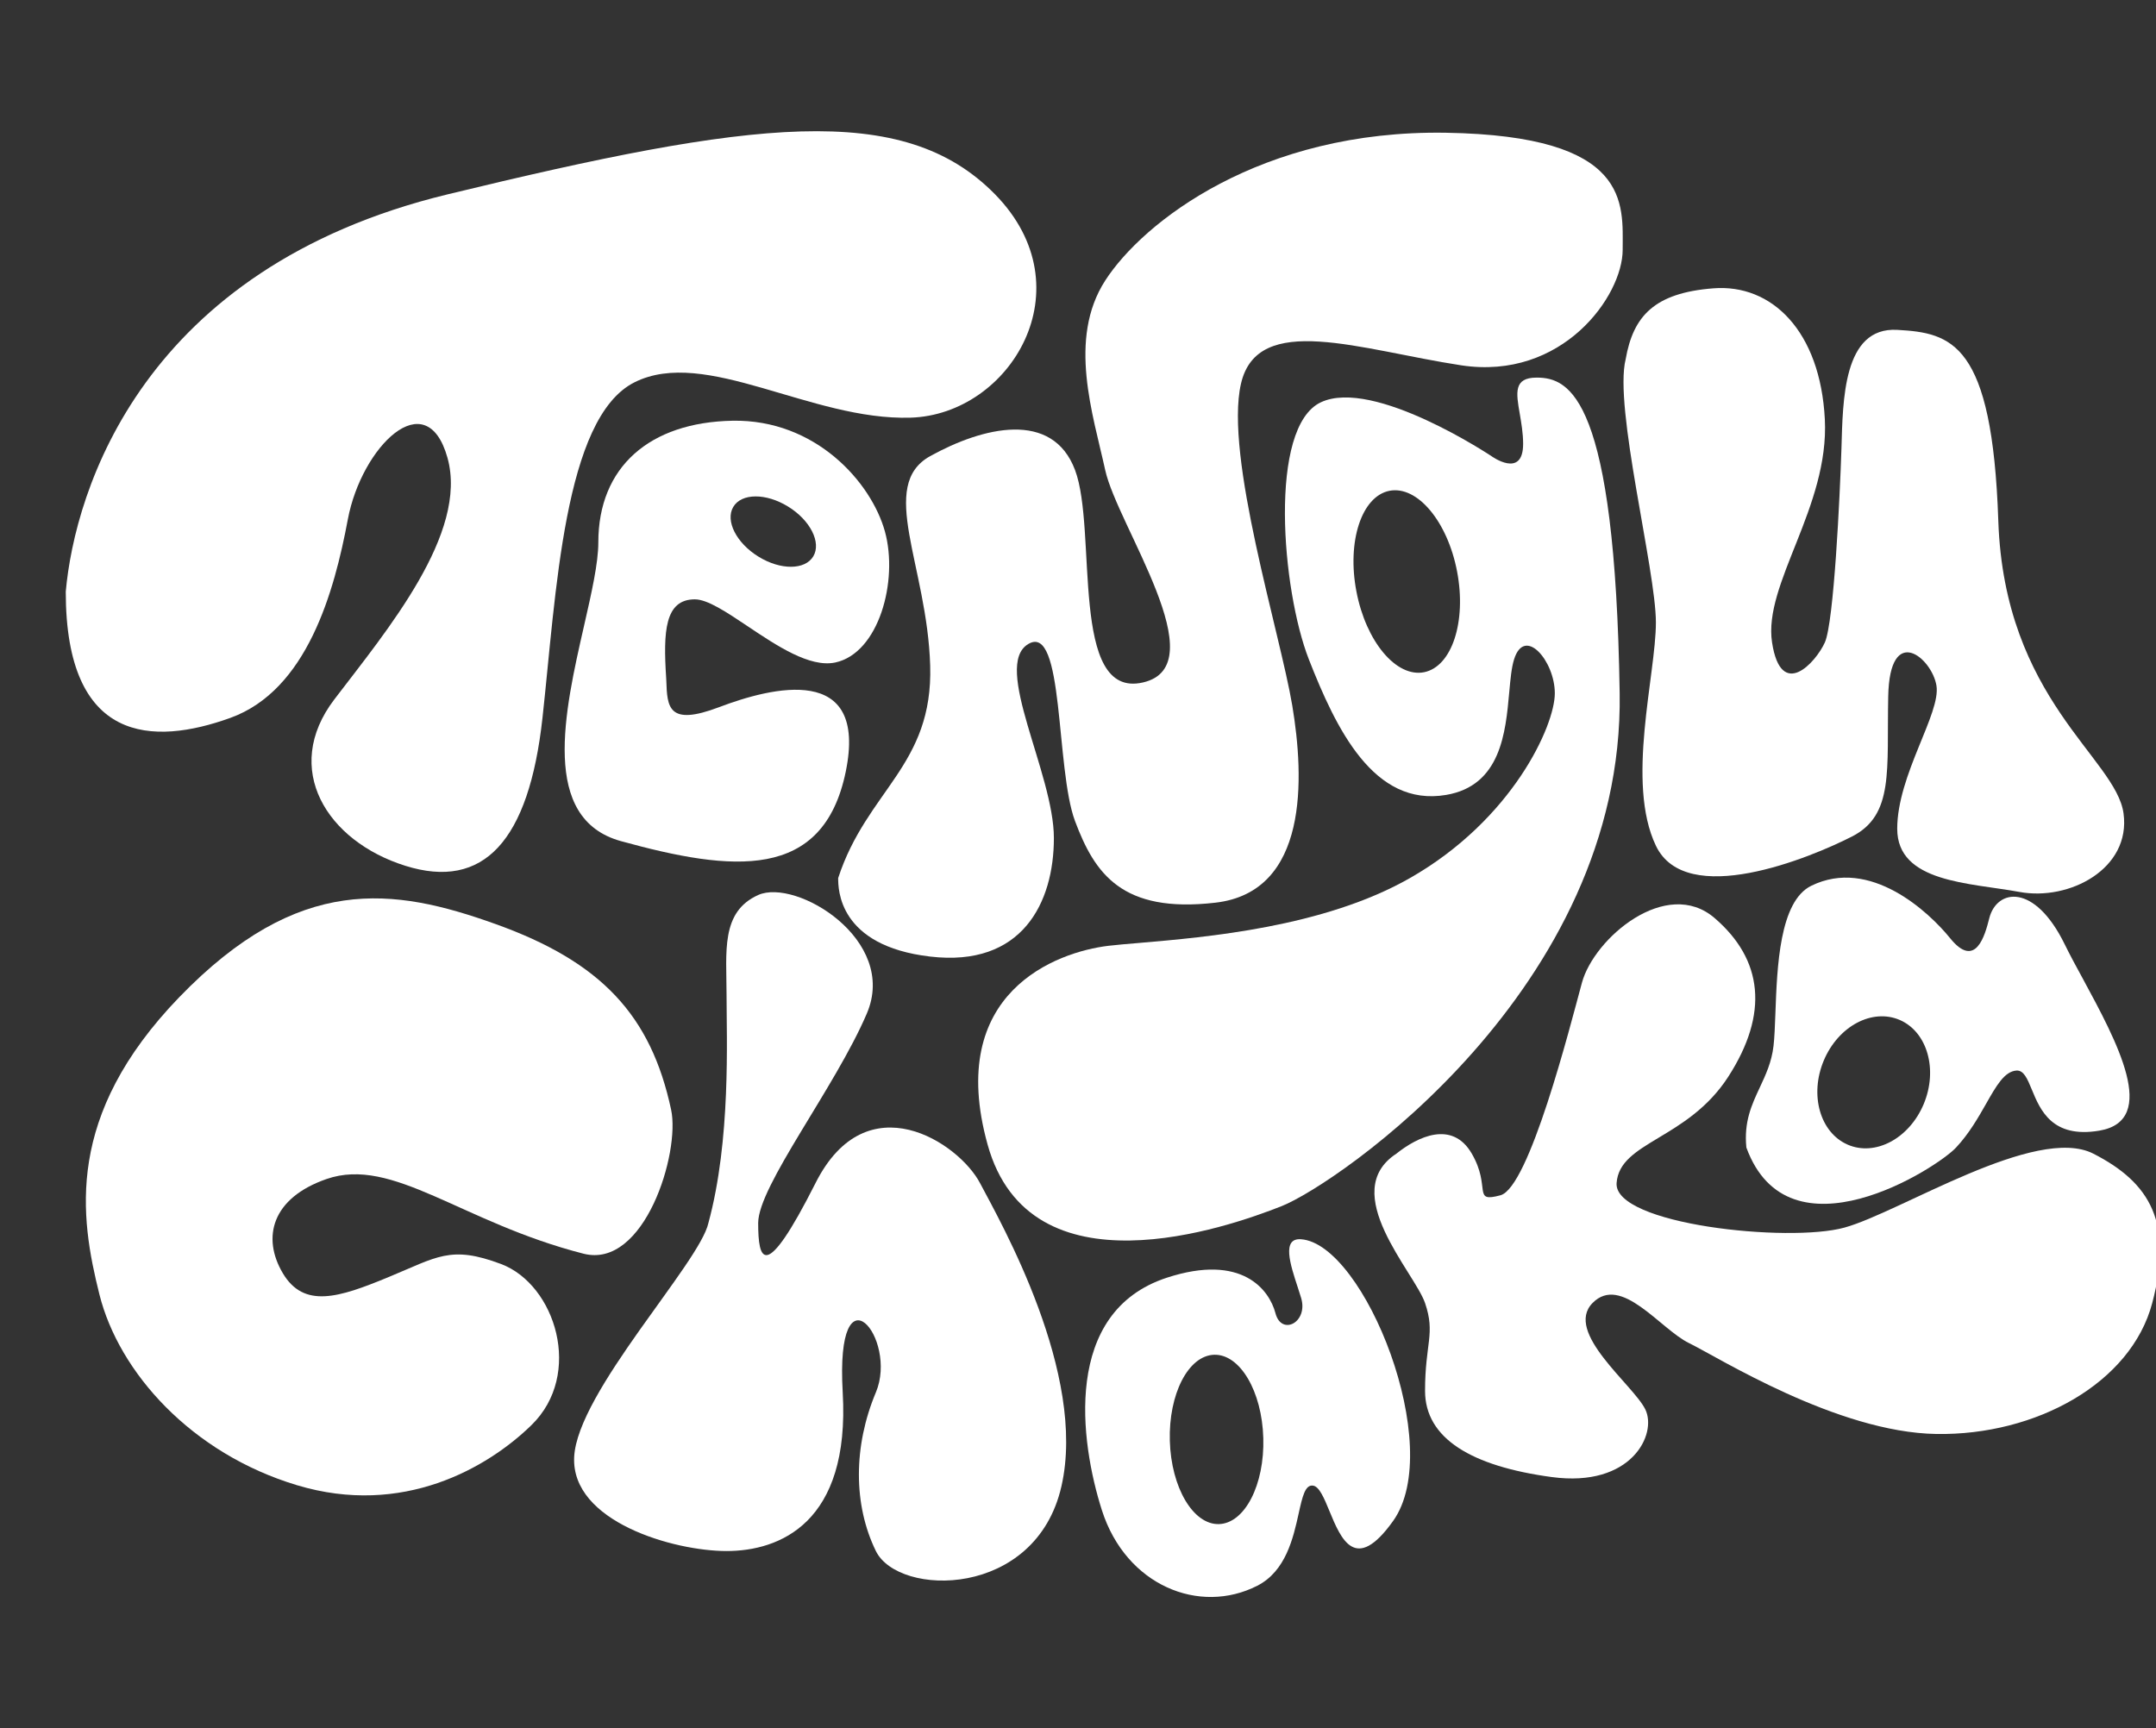
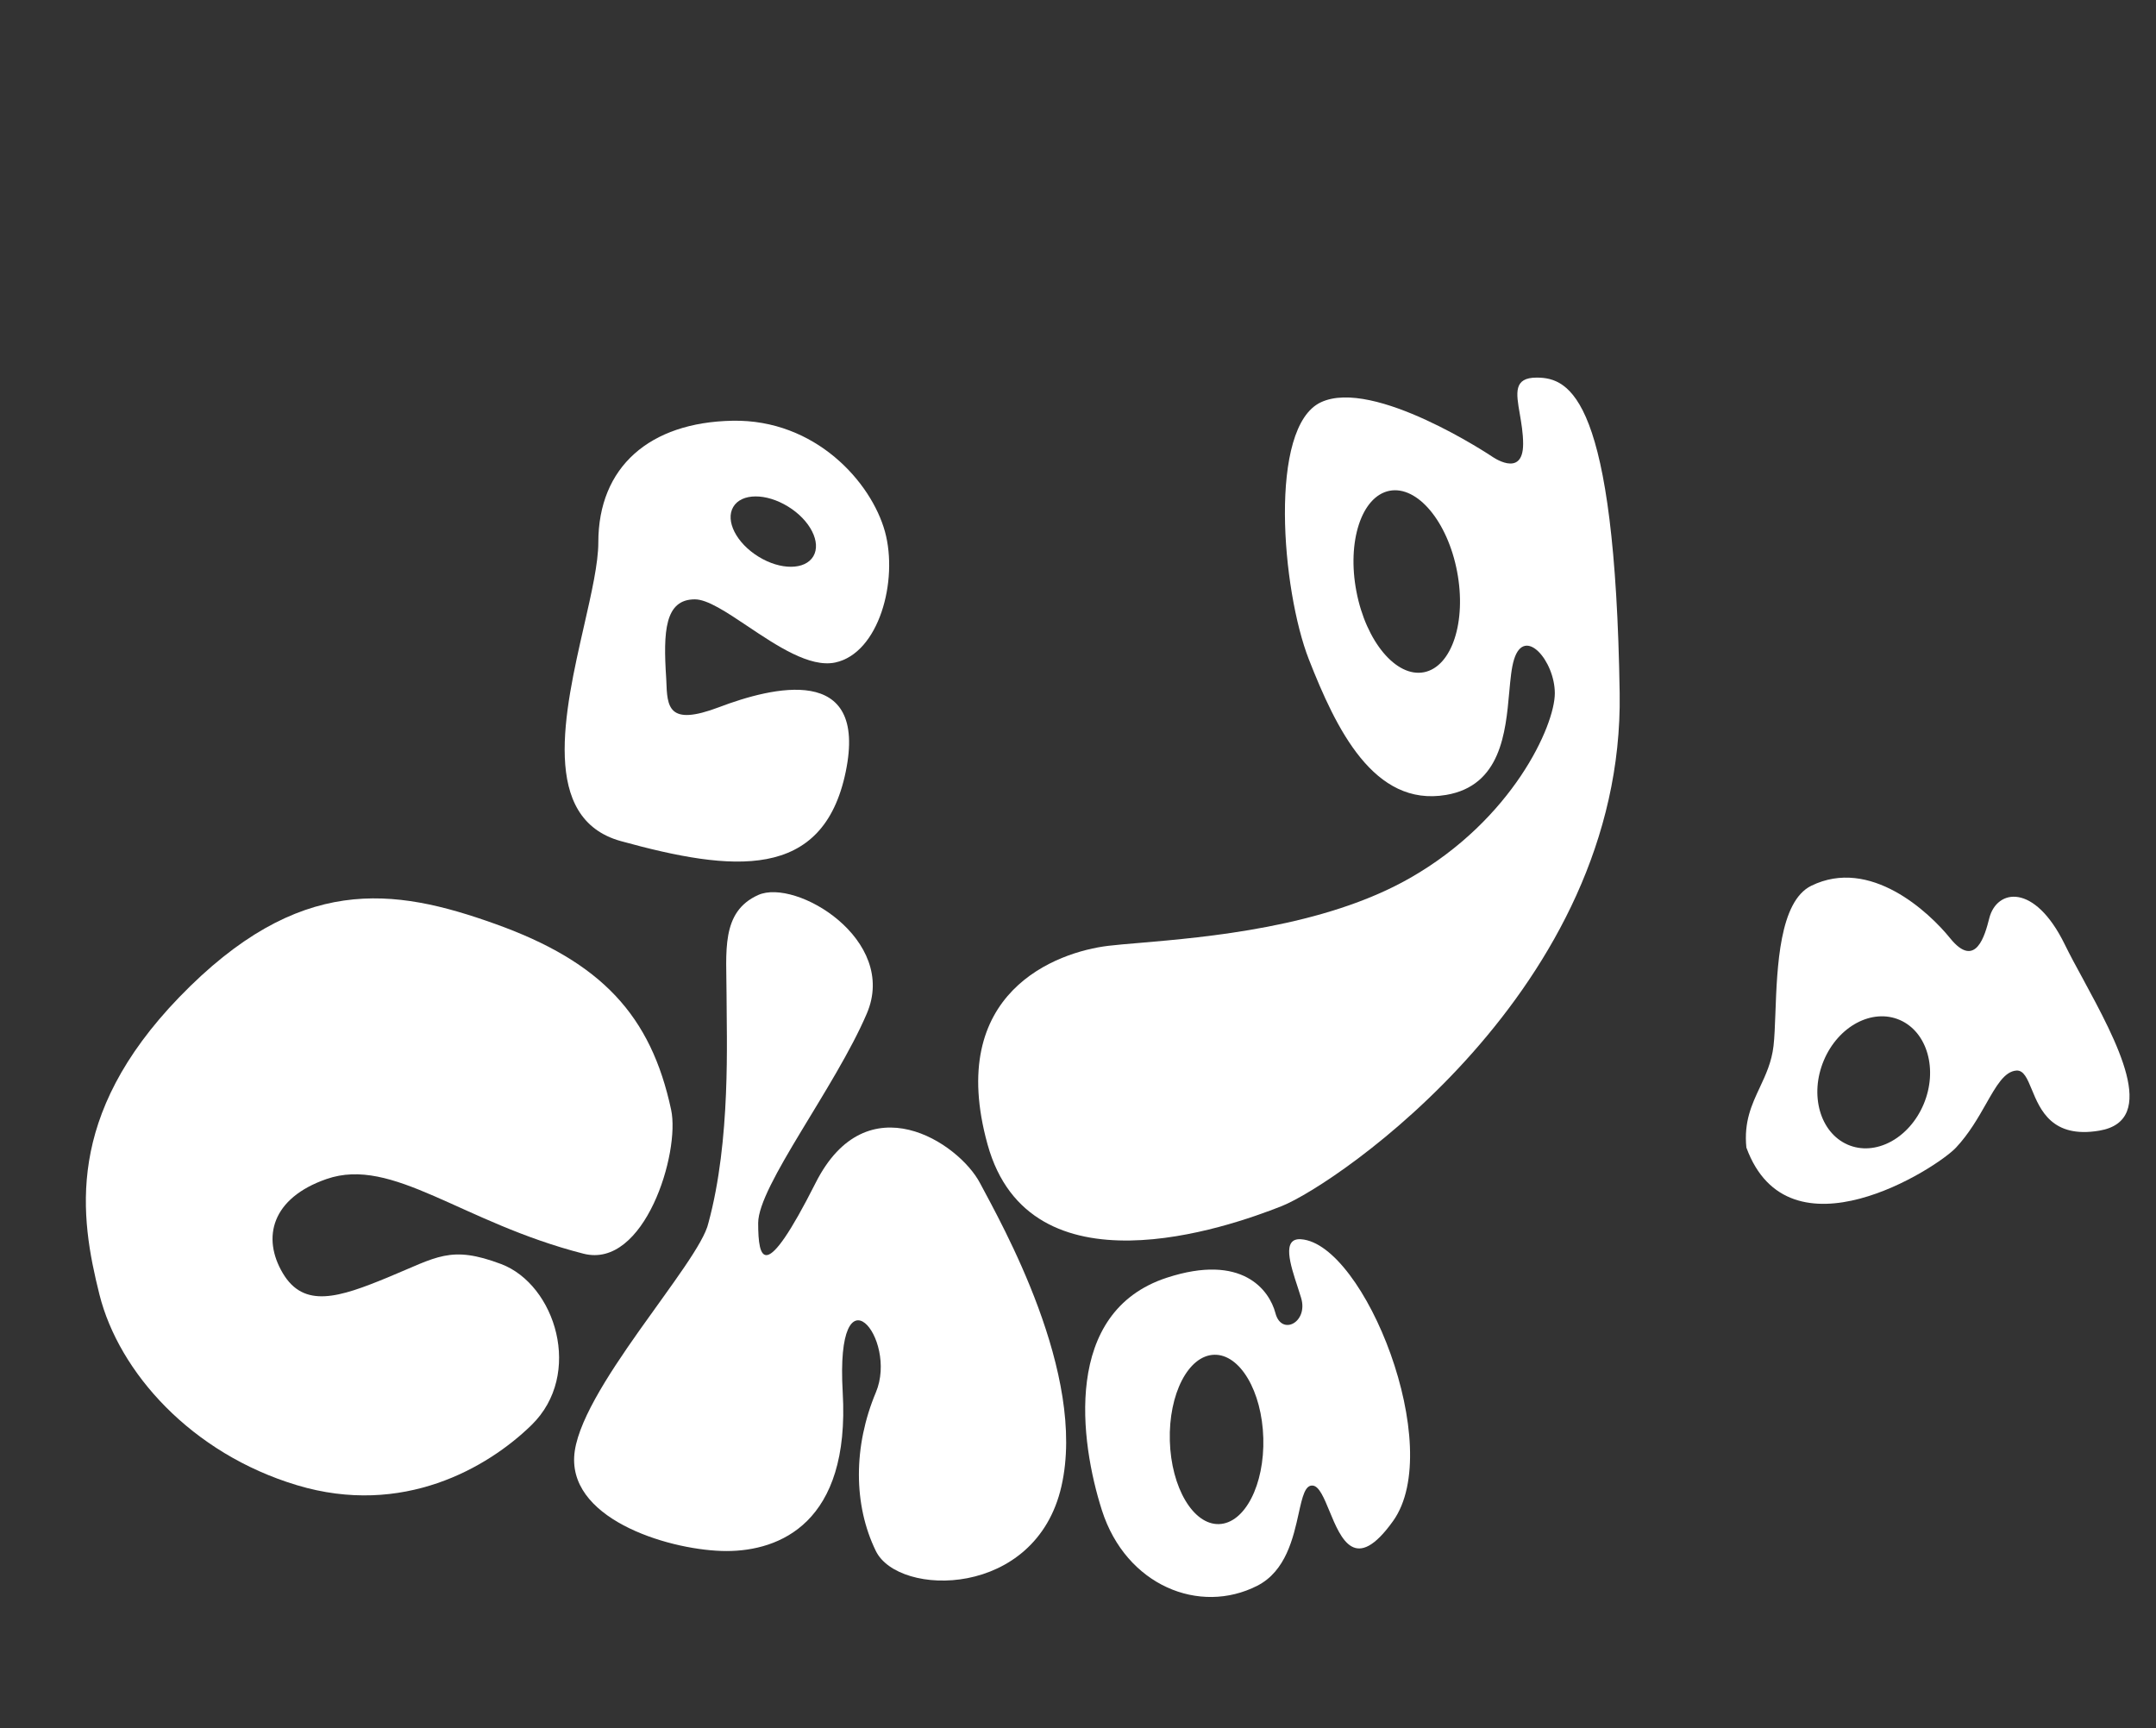
<svg xmlns="http://www.w3.org/2000/svg" viewBox="1984.058 2487.62 30.885 24.761" width="30.885" height="24.761" data-guides="{&quot;vertical&quot;:[],&quot;horizontal&quot;:[]}">
  <rect x="1984.058" y="2487.62" width="30.885" height="24.761" fill="#333333" stroke="none" />
-   <path fill="#ffffff" stroke="none" fill-opacity="1" stroke-width="1" stroke-opacity="1" color="rgb(51, 51, 51)" font-size-adjust="none" id="tSvg85c275aa95" title="Path 1" d="M 2005.142 2504.149 C 2004.861 2503.664 2004.364 2503.907 2004.061 2504.149C 2003.218 2504.701 2004.321 2505.848 2004.472 2506.289C 2004.623 2506.731 2004.472 2506.863 2004.472 2507.547C 2004.472 2508.231 2005.142 2508.628 2006.287 2508.782C 2007.433 2508.937 2007.8 2508.165 2007.627 2507.812C 2007.454 2507.459 2006.46 2506.709 2006.871 2506.289C 2007.281 2505.87 2007.843 2506.664 2008.254 2506.863C 2008.664 2507.062 2010.372 2508.143 2011.798 2508.165C 2013.224 2508.187 2014.586 2507.437 2014.889 2506.289C 2015.191 2505.142 2014.867 2504.569 2014.046 2504.149C 2013.224 2503.73 2011.279 2504.988 2010.48 2505.208C 2009.68 2505.429 2007.173 2505.164 2007.216 2504.569C 2007.26 2503.973 2008.232 2503.951 2008.816 2503.046C 2009.399 2502.142 2009.313 2501.37 2008.621 2500.774C 2007.93 2500.178 2006.892 2501.061 2006.719 2501.701C 2006.546 2502.34 2005.963 2504.635 2005.552 2504.745C 2005.142 2504.855 2005.423 2504.635 2005.142 2504.149Z" />
  <path fill="#ffffff" stroke="none" fill-opacity="1" stroke-width="1" stroke-opacity="1" color="rgb(51, 51, 51)" font-size-adjust="none" id="tSvg405cb7e379" title="Path 2" d="M 1994.466 2501.877 C 1994.466 2502.495 1994.53 2503.951 1994.206 2505.142C 1994.081 2505.716 1992.326 2507.569 1992.283 2508.496C 1992.24 2509.422 1993.709 2509.842 1994.466 2509.842C 1995.222 2509.842 1996.238 2509.444 1996.13 2507.569C 1996.022 2505.694 1996.929 2506.797 1996.605 2507.569C 1996.281 2508.341 1996.281 2509.18 1996.605 2509.842C 1996.929 2510.503 1998.896 2510.526 1999.263 2508.915C 1999.631 2507.304 1998.399 2505.142 1998.096 2504.569C 1997.794 2503.995 1996.475 2503.113 1995.741 2504.569C 1995.006 2506.025 1994.919 2505.672 1994.919 2505.142C 1994.919 2504.613 1996.022 2503.201 1996.475 2502.142C 1996.929 2501.083 1995.46 2500.2 1994.919 2500.443C 1994.379 2500.686 1994.466 2501.259 1994.466 2501.877Z" />
  <path fill="#ffffff" stroke="none" fill-opacity="1" stroke-width="1" stroke-opacity="1" color="rgb(51, 51, 51)" font-size-adjust="none" id="tSvg15e825e5e00" title="Path 3" d="M 1991.154 2500.858 C 1992.679 2501.404 1993.384 2502.173 1993.672 2503.52C 1993.804 2504.135 1993.291 2505.805 1992.417 2505.582C 1990.669 2505.136 1989.685 2504.183 1988.736 2504.512C 1987.951 2504.784 1987.806 2505.35 1988.109 2505.861C 1988.412 2506.372 1988.913 2506.211 1989.617 2505.92C 1990.321 2505.63 1990.51 2505.457 1991.236 2505.73C 1992.016 2506.024 1992.418 2507.312 1991.67 2508.039C 1991.043 2508.65 1989.828 2509.355 1988.313 2508.899C 1986.799 2508.444 1985.761 2507.281 1985.482 2506.165C 1985.203 2505.049 1984.984 2503.608 1986.625 2501.908C 1988.337 2500.136 1989.694 2500.335 1991.154 2500.858Z" />
-   <path fill="#ffffff" stroke="none" fill-opacity="1" stroke-width="1" stroke-opacity="1" color="rgb(51, 51, 51)" font-size-adjust="none" id="tSvg16b58fba3da" title="Path 4" d="M 2008.6 2491.751 C 2007.757 2491.817 2007.454 2492.148 2007.346 2492.766C 2007.173 2493.449 2007.779 2495.788 2007.779 2496.538C 2007.779 2497.288 2007.346 2498.833 2007.779 2499.737C 2008.211 2500.642 2009.983 2499.914 2010.588 2499.605C 2011.193 2499.296 2011.085 2498.656 2011.107 2497.597C 2011.128 2496.538 2011.733 2497.046 2011.798 2497.443C 2011.863 2497.84 2011.236 2498.722 2011.236 2499.494C 2011.236 2500.267 2012.274 2500.267 2012.987 2500.399C 2013.7 2500.531 2014.586 2500.068 2014.478 2499.274C 2014.37 2498.48 2012.771 2497.641 2012.684 2495.082C 2012.598 2492.523 2012.014 2492.39 2011.236 2492.346C 2010.458 2492.302 2010.458 2493.361 2010.437 2494.045C 2010.415 2494.729 2010.329 2496.538 2010.199 2496.825C 2010.069 2497.112 2009.572 2497.663 2009.443 2496.825C 2009.313 2495.987 2010.264 2494.883 2010.199 2493.626C 2010.134 2492.368 2009.443 2491.684 2008.6 2491.751Z" />
-   <path fill="#ffffff" stroke="none" fill-opacity="1" stroke-width="1" stroke-opacity="1" color="rgb(51, 51, 51)" font-size-adjust="none" id="tSvg5c0c389440" title="Path 5" d="M 1997.383 2497.156 C 1997.426 2498.59 1996.475 2498.943 1996.065 2500.2C 1996.065 2500.355 1996.065 2501.171 1997.383 2501.325C 1998.701 2501.48 1999.155 2500.553 1999.155 2499.627C 1999.155 2498.7 1998.269 2497.156 1998.788 2496.847C 1999.306 2496.538 1999.177 2498.634 1999.458 2499.384C 1999.739 2500.134 2000.128 2500.708 2001.468 2500.553C 2002.807 2500.399 2002.743 2498.766 2002.57 2497.729C 2002.397 2496.692 2001.597 2494.155 2001.835 2493.118C 2002.073 2492.081 2003.542 2492.633 2004.99 2492.854C 2006.438 2493.074 2007.303 2491.861 2007.303 2491.199C 2007.303 2490.537 2007.432 2489.566 2004.774 2489.522C 2002.116 2489.478 2000.43 2490.802 1999.89 2491.64C 1999.35 2492.478 1999.717 2493.56 1999.89 2494.354C 2000.063 2495.148 2001.489 2497.156 2000.43 2497.398C 1999.371 2497.641 1999.782 2495.214 1999.458 2494.354C 1999.134 2493.493 1998.139 2493.736 1997.383 2494.155C 1996.627 2494.574 1997.34 2495.722 1997.383 2497.156Z" />
-   <path fill="#ffffff" stroke="none" fill-opacity="1" stroke-width="1" stroke-opacity="1" color="rgb(51, 51, 51)" font-size-adjust="none" id="tSvg181e57b04e5" title="Path 6" d="M 1990.468 2490.405 C 1986.102 2491.464 1985.13 2494.641 1985 2496.097C 1985 2498.281 1986.253 2498.303 1987.356 2497.906C 1988.458 2497.509 1988.847 2496.097 1989.041 2495.06C 1989.236 2494.023 1990.165 2493.097 1990.468 2494.178C 1990.77 2495.259 1989.603 2496.649 1988.847 2497.641C 1988.09 2498.634 1988.739 2499.671 1989.863 2500.024C 1990.986 2500.377 1991.635 2499.671 1991.829 2497.906C 1992.024 2496.141 1992.132 2493.604 1993.148 2493.097C 1994.163 2492.589 1995.676 2493.648 1997.102 2493.604C 1998.529 2493.56 1999.631 2491.751 1998.313 2490.405C 1996.994 2489.059 1994.833 2489.346 1990.468 2490.405Z" />
  <path fill="#ffffff" stroke="none" fill-opacity="1" stroke-width="1" stroke-opacity="1" clip-rule="evenodd" color="rgb(51, 51, 51)" fill-rule="evenodd" font-size-adjust="none" id="tSvg15f91f14af1" title="Path 7" d="M 1993.601 2497.332 C 1993.558 2496.67 1993.58 2496.207 1994.012 2496.207C 1994.193 2496.207 1994.466 2496.39 1994.768 2496.592C 1995.186 2496.872 1995.658 2497.188 1996.022 2497.112C 1996.648 2496.979 1996.929 2495.942 1996.735 2495.236C 1996.54 2494.53 1995.741 2493.626 1994.552 2493.648C 1993.363 2493.67 1992.629 2494.31 1992.629 2495.391C 1992.629 2495.689 1992.532 2496.114 1992.425 2496.584C 1992.144 2497.816 1991.794 2499.351 1992.953 2499.671C 1994.552 2500.112 1995.849 2500.245 1996.173 2498.678C 1996.497 2497.112 1995.114 2497.465 1994.358 2497.752C 1993.627 2498.029 1993.616 2497.75 1993.603 2497.372C 1993.602 2497.359 1993.602 2497.346 1993.601 2497.332ZM 1994.923 2495.595 C 1995.24 2495.791 1995.592 2495.788 1995.709 2495.59C 1995.826 2495.392 1995.665 2495.073 1995.348 2494.878C 1995.031 2494.682 1994.679 2494.684 1994.562 2494.883C 1994.445 2495.081 1994.606 2495.4 1994.923 2495.595Z" />
  <path fill="#ffffff" stroke="none" fill-opacity="1" stroke-width="1" stroke-opacity="1" clip-rule="evenodd" color="rgb(51, 51, 51)" fill-rule="evenodd" font-size-adjust="none" id="tSvga55800c0a3" title="Path 8" d="M 2005.423 2494.155 C 2005.423 2494.155 2005.877 2494.486 2005.877 2493.979C 2005.877 2493.826 2005.851 2493.68 2005.829 2493.549C 2005.776 2493.246 2005.739 2493.03 2006.071 2493.03C 2006.547 2493.03 2007.195 2493.317 2007.26 2497.553C 2007.325 2501.789 2003.197 2504.591 2002.419 2504.9C 2001.641 2505.208 1998.81 2506.201 1998.205 2504.017C 1997.599 2501.833 1999.199 2501.259 1999.934 2501.171C 2000.051 2501.157 2000.204 2501.144 2000.384 2501.129C 2001.329 2501.048 2003.021 2500.905 2004.256 2500.2C 2005.725 2499.362 2006.331 2498.016 2006.331 2497.553C 2006.331 2497.09 2005.898 2496.582 2005.747 2497.068C 2005.71 2497.186 2005.695 2497.353 2005.678 2497.539C 2005.626 2498.114 2005.558 2498.876 2004.774 2499.009C 2003.737 2499.186 2003.197 2498.06 2002.808 2497.068C 2002.419 2496.075 2002.224 2493.736 2002.981 2493.383C 2003.737 2493.03 2005.423 2494.155 2005.423 2494.155ZM 2004.458 2497.251 C 2004.857 2497.171 2005.068 2496.525 2004.931 2495.808C 2004.794 2495.09 2004.36 2494.573 2003.961 2494.652C 2003.563 2494.732 2003.351 2495.378 2003.489 2496.095C 2003.626 2496.813 2004.06 2497.33 2004.458 2497.251Z" />
  <path fill="#ffffff" stroke="none" fill-opacity="1" stroke-width="1" stroke-opacity="1" clip-rule="evenodd" color="rgb(51, 51, 51)" fill-rule="evenodd" font-size-adjust="none" id="tSvg67f5b1ff2c" title="Path 9" d="M 2009.268 2503.199 C 2009.352 2503.019 2009.437 2502.838 2009.464 2502.605C 2009.478 2502.485 2009.484 2502.321 2009.491 2502.135C 2009.515 2501.473 2009.549 2500.535 2010.004 2500.311C 2010.847 2499.897 2011.69 2500.686 2011.993 2501.061C 2012.363 2501.52 2012.496 2501.004 2012.552 2500.786C 2012.552 2500.782 2012.554 2500.778 2012.555 2500.774C 2012.663 2500.355 2013.203 2500.267 2013.635 2501.149C 2013.708 2501.298 2013.799 2501.467 2013.897 2501.646C 2014.377 2502.533 2014.995 2503.672 2014.132 2503.819C 2013.454 2503.934 2013.284 2503.522 2013.163 2503.228C 2013.099 2503.073 2013.048 2502.951 2012.943 2502.958C 2012.772 2502.971 2012.656 2503.175 2012.509 2503.434C 2012.397 2503.631 2012.266 2503.861 2012.079 2504.061C 2011.801 2504.36 2009.68 2505.716 2009.075 2504.061C 2009.038 2503.691 2009.152 2503.447 2009.268 2503.199ZM 2010.525 2504.019 C 2010.92 2504.192 2011.408 2503.932 2011.615 2503.439C 2011.821 2502.947 2011.669 2502.407 2011.274 2502.234C 2010.879 2502.062 2010.391 2502.321 2010.184 2502.814C 2009.977 2503.307 2010.13 2503.846 2010.525 2504.019Z" />
  <path fill="#ffffff" stroke="none" fill-opacity="1" stroke-width="1" stroke-opacity="1" clip-rule="evenodd" color="rgb(51, 51, 51)" fill-rule="evenodd" font-size-adjust="none" id="tSvg519b077b8f" title="Path 10" d="M 2002.329 2506.434 C 2002.415 2506.765 2002.804 2506.566 2002.696 2506.213C 2002.682 2506.166 2002.665 2506.116 2002.649 2506.065C 2002.54 2505.734 2002.416 2505.354 2002.696 2505.375C 2003.604 2505.441 2004.771 2508.353 2004.014 2509.412C 2003.474 2510.168 2003.268 2509.671 2003.102 2509.268C 2003.026 2509.083 2002.957 2508.919 2002.869 2508.905C 2002.754 2508.887 2002.715 2509.063 2002.662 2509.302C 2002.585 2509.65 2002.479 2510.13 2002.069 2510.339C 2001.243 2510.761 2000.189 2510.339 1999.843 2509.258C 1999.529 2508.275 1999.275 2506.416 2000.773 2505.926C 2001.853 2505.573 2002.242 2506.103 2002.329 2506.434ZM 2001.52 2509.456 C 2001.89 2509.445 2002.174 2508.893 2002.155 2508.223C 2002.136 2507.553 2001.821 2507.019 2001.451 2507.03C 2001.081 2507.041 2000.797 2507.593 2000.816 2508.263C 2000.835 2508.933 2001.151 2509.467 2001.52 2509.456Z" />
  <defs />
</svg>